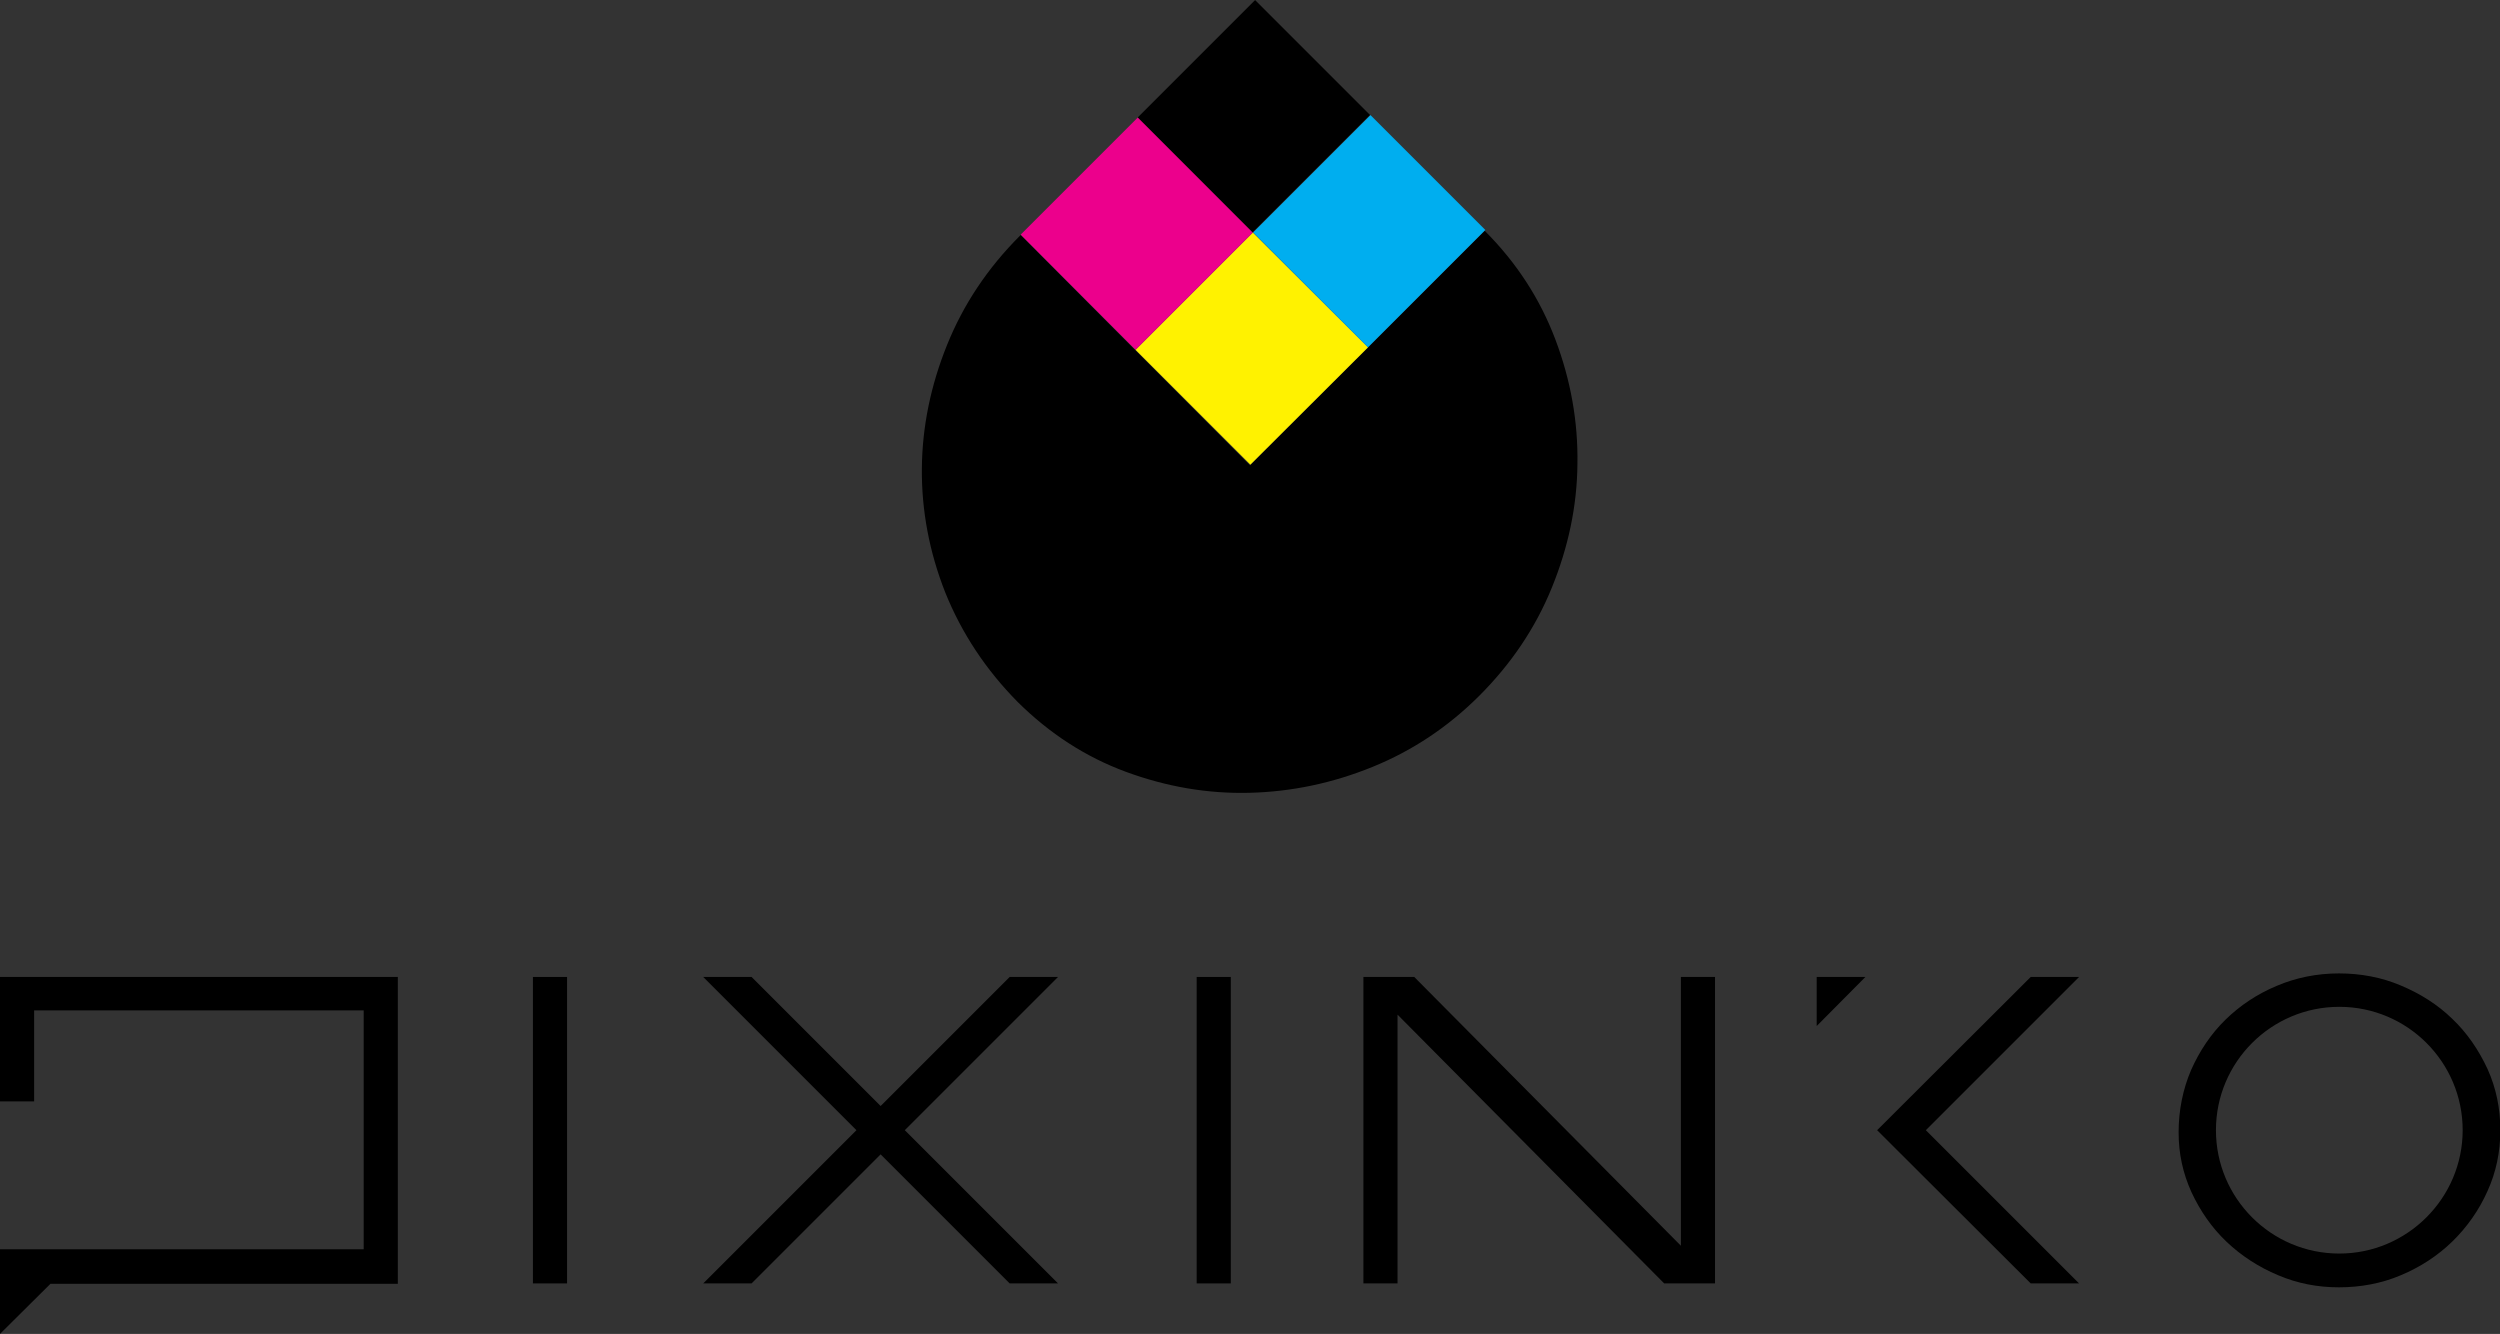
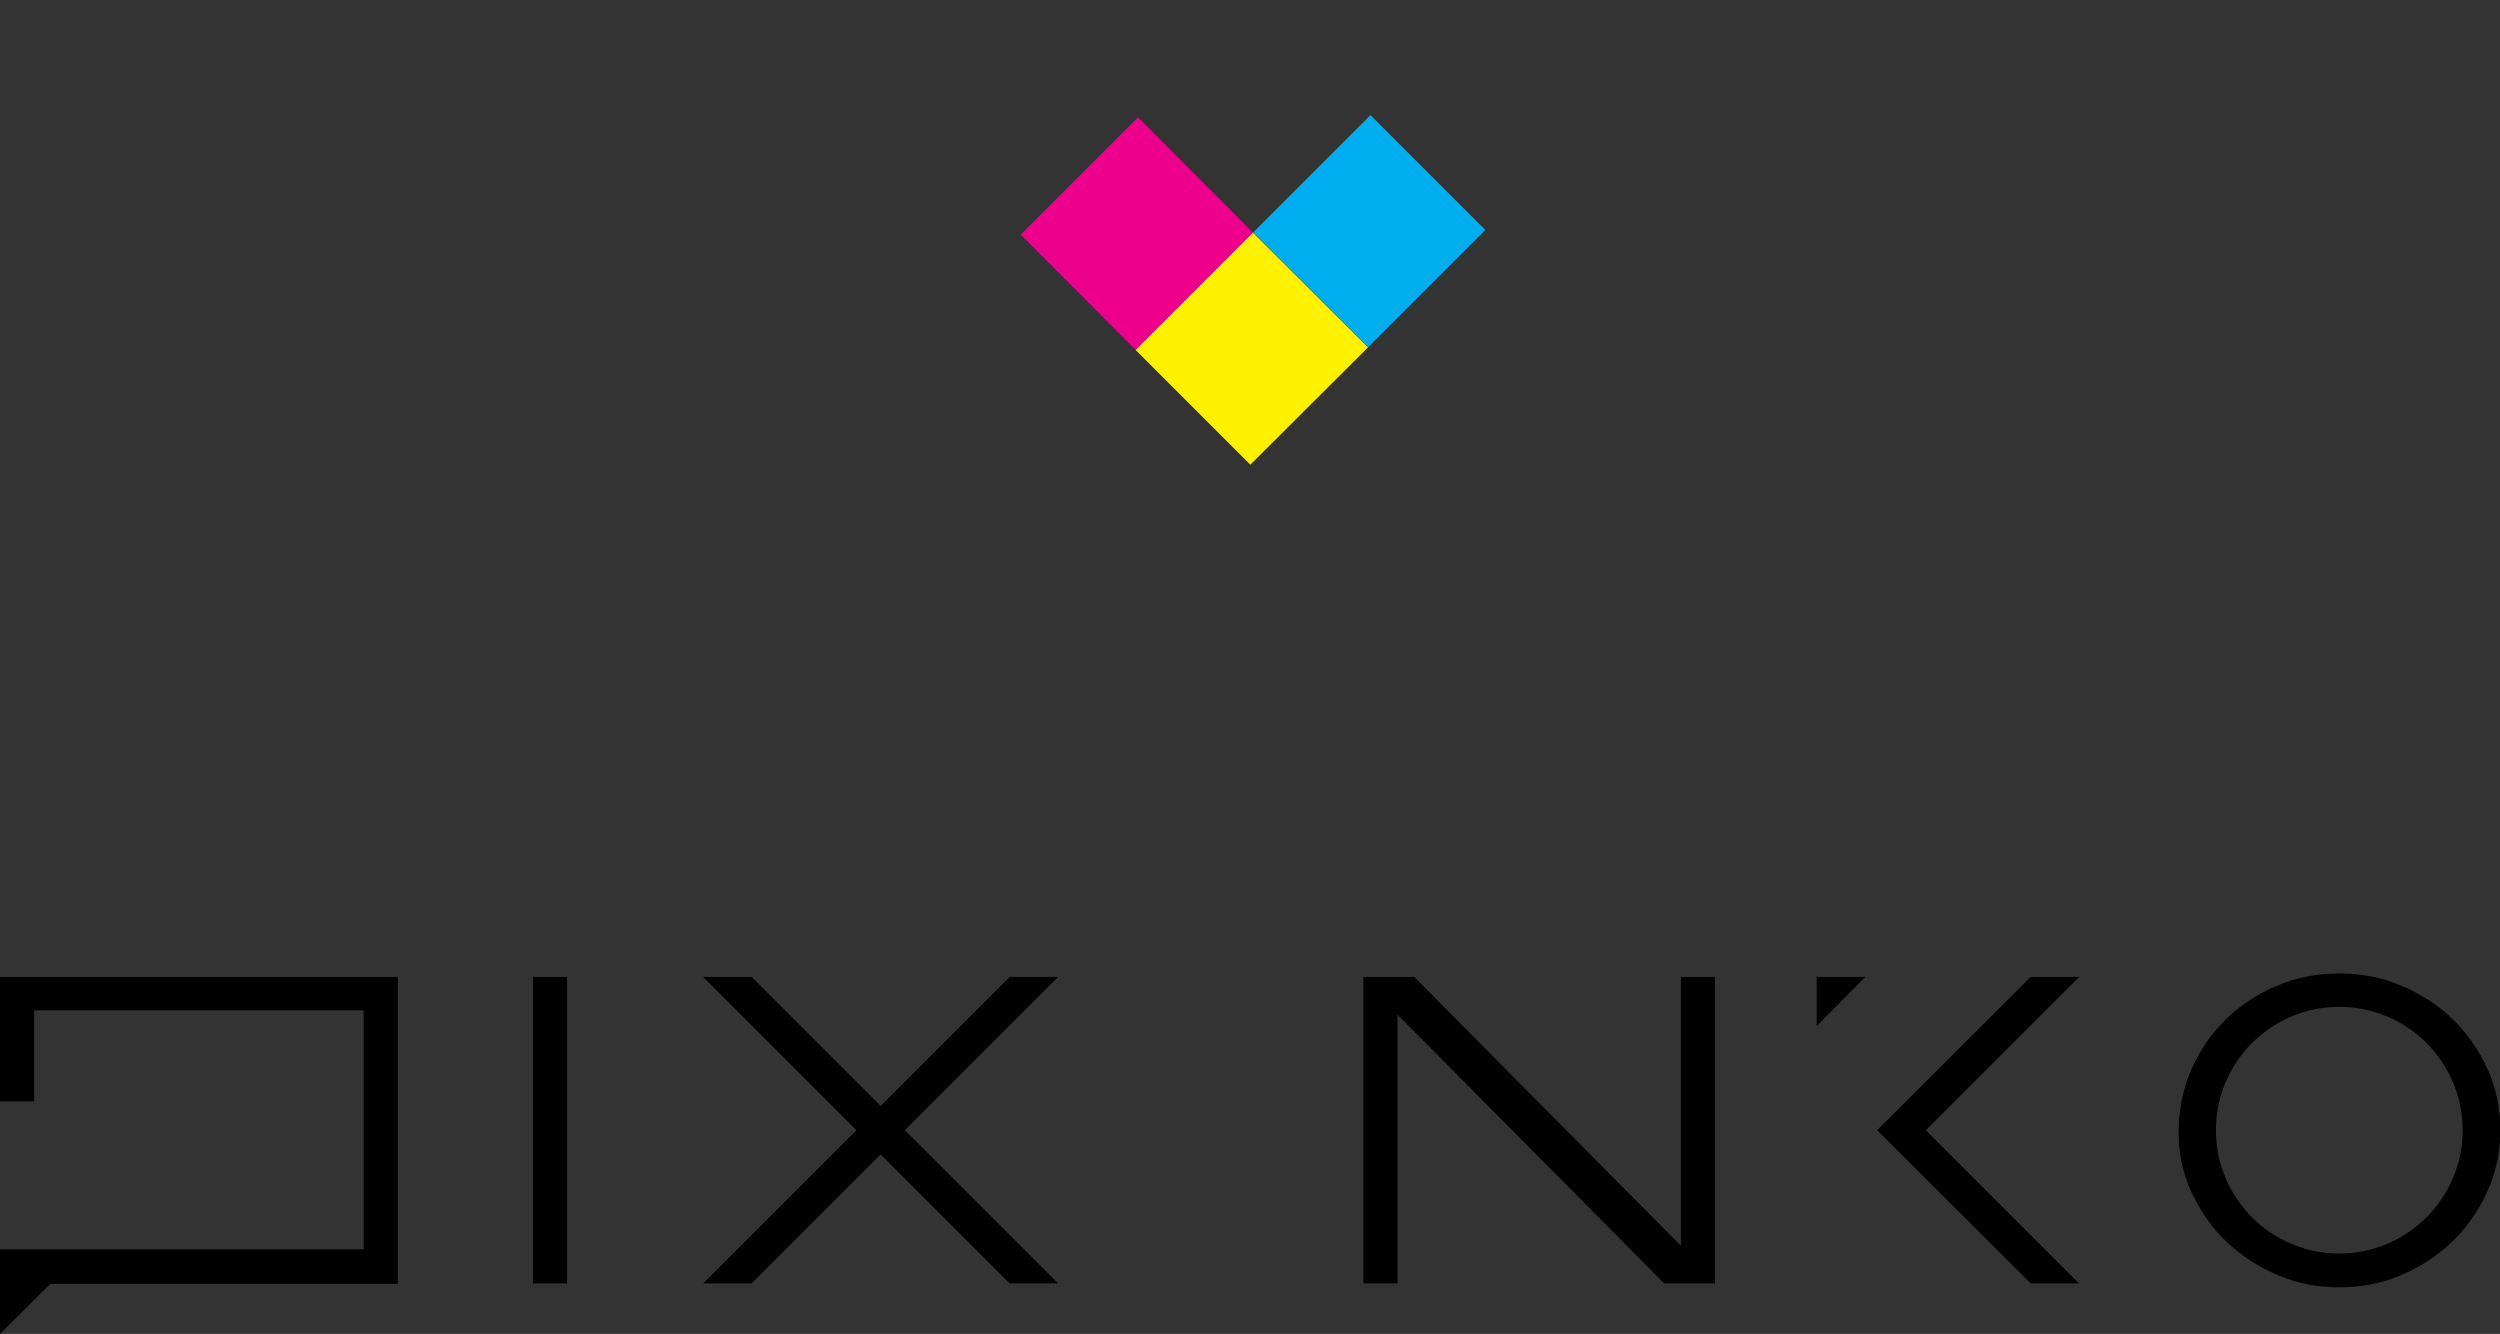
<svg xmlns="http://www.w3.org/2000/svg" version="1.1" id="Calque_1" x="0px" y="0px" viewBox="0 0 703.2 375.2" style="enable-background:new 0 0 703.2 375.2;" xml:space="preserve">
  <rect x="0" y="0" width="703.2" height="375.2" fill="#333333" stroke="none" />
  <style type="text/css">
	.st0{fill:#FFF200;}
	.st1{fill:#EC008C;}
	.st2{fill:#00AEEF;}
</style>
  <g>
    <polygon points="584.8,274.8 571.2,274.8 528,317.9 571.2,361 584.8,361 541.7,317.9  " />
    <polygon points="524.7,274.8 511,274.8 511,288.6  " />
    <rect x="149.9" y="274.8" width="9.6" height="86.2" />
    <polygon points="102.3,351.4 0,351.4 0,375.2 14.2,361.1 111.9,361.1 111.9,274.8 0,274.8 0,309.8 9.6,309.8 9.6,284.2    102.3,284.2  " />
-     <rect x="336.6" y="274.8" width="9.6" height="86.2" />
    <polygon points="472.8,350.4 397.8,274.8 383.5,274.8 383.5,361 393.1,361 393.1,285.4 468.1,361 482.4,361 482.4,274.8    472.8,274.8  " />
    <polygon points="297.6,274.8 284,274.8 247.7,311.1 211.4,274.8 197.8,274.8 240.9,317.9 197.8,361 211.4,361 247.7,324.7 284,361    297.6,361 254.5,317.9  " />
    <path d="M689.8,286.6c-4.1-4-9-7.1-14.5-9.4c-5.4-2.3-11.3-3.4-17.4-3.4c-6.2,0-12.1,1.2-17.5,3.5c-5.5,2.3-10.3,5.5-14.4,9.5   c-4.1,4-7.3,8.8-9.7,14.2c-2.3,5.4-3.5,11.3-3.5,17.5c0,6,1.2,11.5,3.6,16.8c2.5,5.4,5.8,10.1,9.9,14c4.1,3.9,9,7.1,14.5,9.4   c5.4,2.3,11.1,3.4,17.1,3.4c6.1,0,12-1.1,17.4-3.4c5.5-2.3,10.4-5.5,14.5-9.5c4.1-4,7.5-8.8,9.9-14.2c2.4-5.3,3.6-11,3.6-17.1   c0-6.1-1.2-11.9-3.6-17.2C697.2,295.3,693.9,290.5,689.8,286.6z M658,352.6c-19.2,0-34.7-15.6-34.7-34.7   c0-19.2,15.6-34.7,34.7-34.7c19.2,0,34.7,15.6,34.7,34.7C692.7,337,677.1,352.6,658,352.6z" />
  </g>
  <g>
-     <path d="M287.1,66.1c-0.1,0.1-0.1,0.1-0.2,0.2c-9.1,9.1-15.9,19.3-20.5,30.7c-4.6,11.4-7,23-7.1,34.8c-0.1,11.8,2.1,23.5,6.6,34.9   c4.6,11.4,11.4,21.7,20.4,30.8c8.9,8.8,19,15.4,30.4,19.6c11.4,4.2,23,6.2,34.8,5.9c11.8-0.3,23.3-2.7,34.6-7.3   c11.3-4.6,21.3-11.3,30-20c9-9,15.8-19.1,20.4-30.4c4.6-11.3,7.1-22.9,7.2-34.8c0.2-11.9-1.9-23.6-6.2-35   c-4.3-11.4-10.9-21.6-19.9-30.6l-66,66L287.1,66.1z" />
    <polygon class="st0" points="384.8,97.7 351.7,130.7 319.4,98.4 352.4,65.4  " />
    <polygon class="st1" points="352.4,65.4 319.4,98.4 287.1,66 320.1,33  " />
    <rect x="361.8" y="42.1" transform="matrix(-0.707 0.707 -0.707 -0.707 703.353 -161.347)" class="st2" width="46.7" height="45.7" />
-     <rect x="329.4" y="9.8" transform="matrix(0.707 -0.707 0.707 0.707 80.208 258.994)" width="46.7" height="45.7" />
  </g>
</svg>